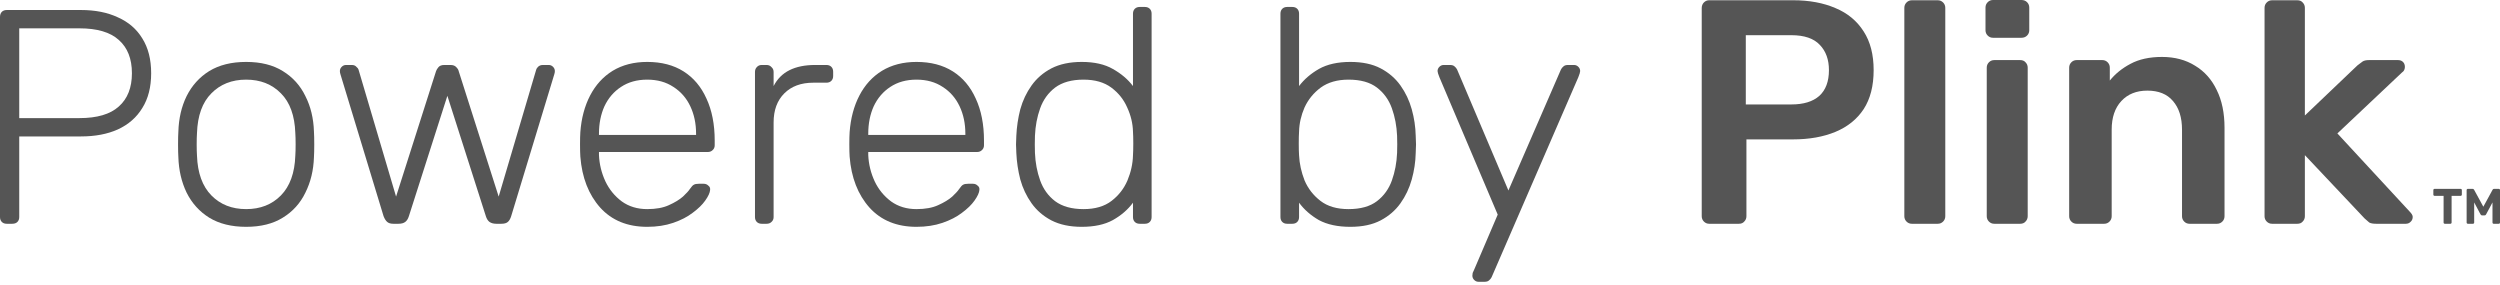
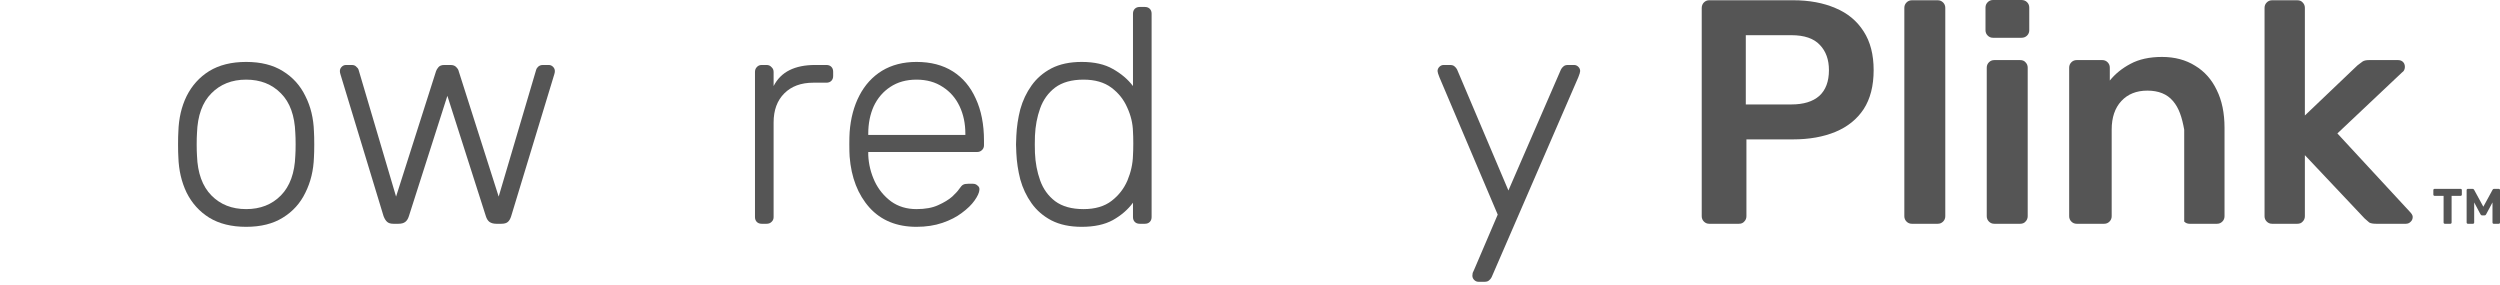
<svg xmlns="http://www.w3.org/2000/svg" width="500" height="57" viewBox="0 0 500 57" fill="none">
  <path d="M341.845 44.754C341.428 44.754 341.074 44.607 340.782 44.313C340.491 44.02 340.345 43.663 340.345 43.243V1.624C340.345 1.162 340.491 0.784 340.782 0.491C341.074 0.197 341.428 0.05 341.845 0.05H358.6C361.851 0.05 364.685 0.574 367.102 1.624C369.52 2.631 371.395 4.184 372.729 6.283C374.063 8.339 374.729 10.92 374.729 14.026C374.729 17.174 374.063 19.776 372.729 21.833C371.395 23.847 369.52 25.358 367.102 26.366C364.685 27.373 361.851 27.877 358.6 27.877H349.285V43.243C349.285 43.663 349.139 44.02 348.847 44.313C348.597 44.607 348.243 44.754 347.784 44.754H341.845ZM349.16 20.888H358.287C360.705 20.888 362.559 20.322 363.851 19.189C365.143 18.013 365.789 16.293 365.789 14.026C365.789 11.928 365.185 10.249 363.976 8.99C362.768 7.689 360.871 7.038 358.287 7.038H349.16V20.888Z" fill="#555555" />
  <path d="M382.368 44.754C381.951 44.754 381.597 44.607 381.305 44.313C381.013 44.02 380.867 43.663 380.867 43.243V1.566C380.867 1.146 381.013 0.79 381.305 0.496C381.597 0.202 381.951 0.055 382.368 0.055H387.557C387.974 0.055 388.328 0.202 388.62 0.496C388.911 0.79 389.057 1.146 389.057 1.566V43.243C389.057 43.663 388.911 44.02 388.62 44.313C388.328 44.607 387.974 44.754 387.557 44.754H382.368Z" fill="#555555" />
  <path d="M398.85 44.754C398.434 44.754 398.079 44.607 397.788 44.313C397.496 44.02 397.35 43.663 397.35 43.243V13.528C397.35 13.108 397.496 12.751 397.788 12.457C398.079 12.164 398.434 12.017 398.85 12.017H404.039C404.498 12.017 404.852 12.164 405.102 12.457C405.394 12.751 405.54 13.108 405.54 13.528V43.243C405.54 43.663 405.394 44.02 405.102 44.313C404.852 44.607 404.498 44.754 404.039 44.754H398.85ZM398.6 7.555C398.184 7.555 397.829 7.408 397.538 7.114C397.246 6.82 397.1 6.464 397.1 6.044V1.511C397.1 1.091 397.246 0.734 397.538 0.441C397.829 0.147 398.184 0 398.6 0H404.289C404.748 0 405.123 0.147 405.415 0.441C405.707 0.734 405.852 1.091 405.852 1.511V6.044C405.852 6.464 405.707 6.82 405.415 7.114C405.123 7.408 404.748 7.555 404.289 7.555H398.6Z" fill="#555555" />
-   <path d="M415.335 44.754C414.918 44.754 414.564 44.607 414.272 44.313C413.98 44.02 413.834 43.663 413.834 43.243V13.528C413.834 13.108 413.98 12.751 414.272 12.457C414.564 12.164 414.918 12.017 415.335 12.017H420.461C420.878 12.017 421.232 12.164 421.524 12.457C421.816 12.751 421.961 13.108 421.961 13.528V16.109C423.045 14.766 424.42 13.654 426.088 12.772C427.796 11.849 429.901 11.387 432.402 11.387C434.944 11.387 437.153 11.975 439.029 13.15C440.904 14.283 442.342 15.899 443.342 17.998C444.384 20.096 444.905 22.614 444.905 25.552V43.243C444.905 43.663 444.76 44.02 444.468 44.313C444.176 44.607 443.822 44.754 443.405 44.754H437.903C437.487 44.754 437.132 44.607 436.841 44.313C436.549 44.02 436.403 43.663 436.403 43.243V25.93C436.403 23.496 435.799 21.586 434.59 20.201C433.423 18.816 431.714 18.124 429.464 18.124C427.296 18.124 425.567 18.816 424.275 20.201C422.983 21.586 422.337 23.496 422.337 25.93V43.243C422.337 43.663 422.191 44.02 421.899 44.313C421.607 44.607 421.253 44.754 420.836 44.754H415.335Z" fill="#555555" />
+   <path d="M415.335 44.754C414.918 44.754 414.564 44.607 414.272 44.313C413.98 44.02 413.834 43.663 413.834 43.243V13.528C413.834 13.108 413.98 12.751 414.272 12.457C414.564 12.164 414.918 12.017 415.335 12.017H420.461C420.878 12.017 421.232 12.164 421.524 12.457C421.816 12.751 421.961 13.108 421.961 13.528V16.109C423.045 14.766 424.42 13.654 426.088 12.772C427.796 11.849 429.901 11.387 432.402 11.387C434.944 11.387 437.153 11.975 439.029 13.15C440.904 14.283 442.342 15.899 443.342 17.998C444.384 20.096 444.905 22.614 444.905 25.552V43.243C444.905 43.663 444.76 44.02 444.468 44.313C444.176 44.607 443.822 44.754 443.405 44.754H437.903C437.487 44.754 437.132 44.607 436.841 44.313V25.93C436.403 23.496 435.799 21.586 434.59 20.201C433.423 18.816 431.714 18.124 429.464 18.124C427.296 18.124 425.567 18.816 424.275 20.201C422.983 21.586 422.337 23.496 422.337 25.93V43.243C422.337 43.663 422.191 44.02 421.899 44.313C421.607 44.607 421.253 44.754 420.836 44.754H415.335Z" fill="#555555" />
  <path d="M454.41 44.754C453.993 44.754 453.638 44.607 453.347 44.313C453.055 44.02 452.909 43.663 452.909 43.243V1.566C452.909 1.146 453.055 0.79 453.347 0.496C453.638 0.202 453.993 0.055 454.41 0.055H459.473C459.932 0.055 460.286 0.202 460.536 0.496C460.828 0.79 460.974 1.146 460.974 1.566V23.097L471.477 13.087C471.894 12.751 472.227 12.499 472.477 12.332C472.769 12.122 473.206 12.017 473.79 12.017H479.604C480.021 12.017 480.354 12.143 480.604 12.395C480.854 12.646 480.979 12.982 480.979 13.402C480.979 13.57 480.938 13.759 480.854 13.969C480.771 14.178 480.604 14.367 480.354 14.535L467.476 26.686L481.917 42.299C482.334 42.719 482.542 43.075 482.542 43.369C482.542 43.789 482.397 44.125 482.105 44.376C481.855 44.628 481.542 44.754 481.167 44.754H475.228C474.603 44.754 474.144 44.67 473.852 44.502C473.602 44.292 473.29 44.02 472.915 43.684L460.974 31.03V43.243C460.974 43.663 460.828 44.02 460.536 44.313C460.286 44.607 459.932 44.754 459.473 44.754H454.41Z" fill="#555555" />
  <path d="M488.967 44.754C488.894 44.754 488.834 44.731 488.788 44.684C488.741 44.638 488.718 44.578 488.718 44.505V39.168H486.908C486.841 39.168 486.785 39.144 486.739 39.098C486.692 39.051 486.669 38.992 486.669 38.918V38.02C486.669 37.947 486.692 37.888 486.739 37.841C486.785 37.794 486.841 37.771 486.908 37.771H492.12C492.193 37.771 492.253 37.794 492.299 37.841C492.346 37.888 492.369 37.947 492.369 38.02V38.918C492.369 38.992 492.346 39.051 492.299 39.098C492.253 39.144 492.193 39.168 492.12 39.168H490.32V44.505C490.32 44.578 490.296 44.638 490.25 44.684C490.204 44.731 490.144 44.754 490.071 44.754H488.967Z" fill="#555555" />
  <path d="M493.574 44.754C493.501 44.754 493.442 44.731 493.395 44.684C493.349 44.638 493.326 44.578 493.326 44.505V38.02C493.326 37.947 493.349 37.888 493.395 37.841C493.442 37.794 493.501 37.771 493.574 37.771H494.509C494.609 37.771 494.682 37.798 494.728 37.851C494.781 37.904 494.814 37.944 494.828 37.971L496.668 41.342L498.508 37.971C498.521 37.944 498.551 37.904 498.597 37.851C498.651 37.798 498.727 37.771 498.826 37.771H499.751C499.824 37.771 499.884 37.794 499.93 37.841C499.977 37.888 500 37.947 500 38.02V44.505C500 44.578 499.977 44.638 499.93 44.684C499.884 44.731 499.824 44.754 499.751 44.754H498.737C498.67 44.754 498.614 44.731 498.568 44.684C498.521 44.638 498.498 44.578 498.498 44.505V40.484L497.235 42.849C497.208 42.909 497.168 42.962 497.115 43.008C497.062 43.055 496.989 43.078 496.897 43.078H496.429C496.343 43.078 496.273 43.055 496.22 43.008C496.167 42.962 496.124 42.909 496.091 42.849L494.837 40.484V44.505C494.837 44.578 494.814 44.638 494.768 44.684C494.721 44.731 494.662 44.754 494.589 44.754H493.574Z" fill="#555555" />
-   <path d="M1.344 44.754C0.936 44.754 0.611 44.632 0.366 44.388C0.122 44.143 0 43.818 0 43.41V3.407C0 2.959 0.122 2.613 0.366 2.369C0.611 2.124 0.936 2.002 1.344 2.002H16.185C19.035 2.002 21.498 2.491 23.575 3.468C25.692 4.405 27.32 5.809 28.46 7.682C29.641 9.555 30.232 11.876 30.232 14.645C30.232 17.413 29.641 19.734 28.46 21.607C27.32 23.48 25.692 24.905 23.575 25.882C21.498 26.819 19.035 27.287 16.185 27.287H3.848V43.41C3.848 43.818 3.726 44.143 3.481 44.388C3.237 44.632 2.891 44.754 2.443 44.754H1.344ZM3.848 23.622H15.879C19.422 23.622 22.048 22.849 23.758 21.302C25.509 19.755 26.384 17.535 26.384 14.645C26.384 11.754 25.509 9.535 23.758 7.988C22.048 6.44 19.422 5.667 15.879 5.667H3.848V23.622Z" fill="#555555" />
  <path d="M49.231 45.365C46.3 45.365 43.836 44.754 41.841 43.533C39.887 42.311 38.38 40.642 37.322 38.525C36.304 36.407 35.754 34.046 35.673 31.44C35.632 30.829 35.612 29.974 35.612 28.875C35.612 27.776 35.632 26.921 35.673 26.31C35.754 23.663 36.304 21.302 37.322 19.225C38.38 17.108 39.887 15.439 41.841 14.217C43.836 12.996 46.3 12.385 49.231 12.385C52.163 12.385 54.606 12.996 56.56 14.217C58.555 15.439 60.062 17.108 61.08 19.225C62.138 21.302 62.708 23.663 62.79 26.31C62.83 26.921 62.851 27.776 62.851 28.875C62.851 29.974 62.83 30.829 62.79 31.44C62.708 34.046 62.138 36.407 61.08 38.525C60.062 40.642 58.555 42.311 56.56 43.533C54.606 44.754 52.163 45.365 49.231 45.365ZM49.231 41.822C52.081 41.822 54.402 40.906 56.194 39.074C57.985 37.242 58.942 34.596 59.064 31.135C59.105 30.524 59.125 29.771 59.125 28.875C59.125 27.979 59.105 27.226 59.064 26.615C58.942 23.114 57.985 20.467 56.194 18.675C54.402 16.843 52.081 15.927 49.231 15.927C46.381 15.927 44.06 16.843 42.269 18.675C40.477 20.467 39.52 23.114 39.398 26.615C39.358 27.226 39.337 27.979 39.337 28.875C39.337 29.771 39.358 30.524 39.398 31.135C39.52 34.596 40.477 37.242 42.269 39.074C44.06 40.906 46.381 41.822 49.231 41.822Z" fill="#555555" />
  <path d="M78.664 44.754C78.135 44.754 77.728 44.632 77.443 44.388C77.158 44.143 76.913 43.757 76.71 43.227L68.098 14.889C68.017 14.645 67.976 14.421 67.976 14.217C67.976 13.891 68.098 13.606 68.343 13.362C68.587 13.118 68.872 12.996 69.198 12.996H70.358C70.765 12.996 71.071 13.118 71.274 13.362C71.519 13.566 71.661 13.749 71.702 13.912L79.214 39.319L87.215 14.217C87.296 13.973 87.459 13.708 87.703 13.423C87.947 13.138 88.334 12.996 88.864 12.996H90.085C90.614 12.996 91.001 13.138 91.245 13.423C91.53 13.708 91.693 13.973 91.734 14.217L99.735 39.319L107.247 13.912C107.287 13.749 107.41 13.566 107.613 13.362C107.857 13.118 108.183 12.996 108.59 12.996H109.751C110.076 12.996 110.361 13.118 110.606 13.362C110.85 13.606 110.972 13.891 110.972 14.217C110.972 14.421 110.932 14.645 110.85 14.889L102.239 43.227C102.076 43.757 101.852 44.143 101.567 44.388C101.282 44.632 100.854 44.754 100.284 44.754H99.246C98.717 44.754 98.269 44.632 97.902 44.388C97.577 44.143 97.332 43.757 97.169 43.227L89.474 19.164L81.779 43.227C81.616 43.757 81.372 44.143 81.046 44.388C80.72 44.632 80.272 44.754 79.702 44.754H78.664Z" fill="#555555" />
-   <path d="M129.443 45.365C125.494 45.365 122.359 44.082 120.038 41.517C117.717 38.911 116.394 35.512 116.068 31.318C116.027 30.707 116.007 29.893 116.007 28.875C116.007 27.857 116.027 27.043 116.068 26.432C116.272 23.663 116.923 21.22 118.022 19.103C119.122 16.986 120.628 15.337 122.542 14.156C124.496 12.975 126.797 12.385 129.443 12.385C132.293 12.385 134.716 13.016 136.711 14.278C138.706 15.54 140.233 17.352 141.292 19.714C142.391 22.075 142.941 24.885 142.941 28.142V29.058C142.941 29.465 142.798 29.791 142.513 30.035C142.269 30.28 141.943 30.402 141.536 30.402H119.794C119.794 30.402 119.794 30.483 119.794 30.646C119.794 30.809 119.794 30.931 119.794 31.012C119.875 32.845 120.303 34.595 121.076 36.265C121.85 37.893 122.949 39.237 124.374 40.296C125.799 41.314 127.489 41.822 129.443 41.822C131.194 41.822 132.639 41.558 133.78 41.029C134.96 40.499 135.897 39.929 136.589 39.319C137.281 38.667 137.729 38.178 137.933 37.853C138.299 37.323 138.584 37.018 138.788 36.937C138.991 36.815 139.317 36.753 139.765 36.753H140.742C141.108 36.753 141.414 36.876 141.658 37.12C141.943 37.323 142.065 37.608 142.024 37.975C141.984 38.545 141.658 39.257 141.047 40.112C140.477 40.927 139.643 41.741 138.543 42.555C137.485 43.37 136.182 44.041 134.635 44.571C133.087 45.1 131.357 45.365 129.443 45.365ZM119.794 26.982H139.215V26.737C139.215 24.701 138.828 22.869 138.055 21.241C137.281 19.612 136.161 18.329 134.696 17.393C133.23 16.416 131.479 15.927 129.443 15.927C127.407 15.927 125.657 16.416 124.191 17.393C122.766 18.329 121.667 19.612 120.893 21.241C120.16 22.869 119.794 24.701 119.794 26.737V26.982Z" fill="#555555" />
  <path d="M152.34 44.754C151.933 44.754 151.607 44.632 151.363 44.388C151.118 44.143 150.996 43.818 150.996 43.41V14.4C150.996 13.993 151.118 13.668 151.363 13.423C151.607 13.138 151.933 12.996 152.34 12.996H153.317C153.724 12.996 154.05 13.138 154.294 13.423C154.579 13.668 154.722 13.993 154.722 14.4V17.21C155.455 15.785 156.513 14.726 157.897 14.034C159.282 13.342 160.992 12.996 163.028 12.996H165.287C165.695 12.996 166.02 13.118 166.265 13.362C166.509 13.606 166.631 13.932 166.631 14.339V15.194C166.631 15.601 166.509 15.927 166.265 16.172C166.02 16.416 165.695 16.538 165.287 16.538H162.661C160.218 16.538 158.284 17.25 156.859 18.675C155.434 20.101 154.722 22.035 154.722 24.477V43.41C154.722 43.818 154.579 44.143 154.294 44.388C154.05 44.632 153.724 44.754 153.317 44.754H152.34Z" fill="#555555" />
  <path d="M183.3 45.365C179.351 45.365 176.216 44.082 173.895 41.517C171.574 38.911 170.251 35.512 169.925 31.318C169.885 30.707 169.864 29.893 169.864 28.875C169.864 27.857 169.885 27.043 169.925 26.432C170.129 23.663 170.78 21.22 171.88 19.103C172.979 16.986 174.485 15.337 176.399 14.156C178.353 12.975 180.654 12.385 183.3 12.385C186.151 12.385 188.573 13.016 190.568 14.278C192.563 15.54 194.09 17.352 195.149 19.714C196.248 22.075 196.798 24.885 196.798 28.142V29.058C196.798 29.465 196.655 29.791 196.37 30.035C196.126 30.28 195.8 30.402 195.393 30.402H173.651C173.651 30.402 173.651 30.483 173.651 30.646C173.651 30.809 173.651 30.931 173.651 31.012C173.732 32.845 174.16 34.595 174.933 36.265C175.707 37.893 176.806 39.237 178.231 40.296C179.656 41.314 181.346 41.822 183.3 41.822C185.051 41.822 186.497 41.558 187.637 41.029C188.817 40.499 189.754 39.929 190.446 39.319C191.138 38.667 191.586 38.178 191.79 37.853C192.156 37.323 192.441 37.018 192.645 36.937C192.848 36.815 193.174 36.753 193.622 36.753H194.599C194.966 36.753 195.271 36.876 195.515 37.12C195.8 37.323 195.922 37.608 195.882 37.975C195.841 38.545 195.515 39.257 194.904 40.112C194.334 40.927 193.5 41.741 192.4 42.555C191.342 43.37 190.039 44.041 188.492 44.571C186.944 45.1 185.214 45.365 183.3 45.365ZM173.651 26.982H193.072V26.737C193.072 24.701 192.685 22.869 191.912 21.241C191.138 19.612 190.019 18.329 188.553 17.393C187.087 16.416 185.336 15.927 183.3 15.927C181.265 15.927 179.514 16.416 178.048 17.393C176.623 18.329 175.524 19.612 174.75 21.241C174.017 22.869 173.651 24.701 173.651 26.737V26.982Z" fill="#555555" />
  <path d="M216.335 45.365C213.974 45.365 211.958 44.937 210.289 44.082C208.66 43.227 207.337 42.087 206.319 40.662C205.301 39.237 204.548 37.649 204.059 35.898C203.611 34.148 203.347 32.376 203.265 30.585C203.225 29.974 203.204 29.404 203.204 28.875C203.204 28.346 203.225 27.776 203.265 27.165C203.347 25.373 203.611 23.602 204.059 21.851C204.548 20.101 205.301 18.513 206.319 17.088C207.337 15.662 208.66 14.523 210.289 13.668C211.958 12.812 213.974 12.385 216.335 12.385C218.86 12.385 220.936 12.853 222.565 13.79C224.234 14.726 225.578 15.866 226.596 17.21V2.735C226.596 2.328 226.718 2.002 226.962 1.758C227.206 1.514 227.532 1.392 227.939 1.392H228.978C229.385 1.392 229.71 1.514 229.955 1.758C230.199 2.002 230.321 2.328 230.321 2.735V43.41C230.321 43.818 230.199 44.143 229.955 44.388C229.71 44.632 229.385 44.754 228.978 44.754H227.939C227.532 44.754 227.206 44.632 226.962 44.388C226.718 44.143 226.596 43.818 226.596 43.41V40.54C225.578 41.924 224.234 43.085 222.565 44.021C220.936 44.917 218.86 45.365 216.335 45.365ZM216.702 41.822C219.022 41.822 220.895 41.273 222.32 40.173C223.745 39.074 224.804 37.71 225.496 36.082C226.188 34.412 226.555 32.743 226.596 31.073C226.636 30.463 226.657 29.669 226.657 28.692C226.657 27.715 226.636 26.921 226.596 26.31C226.555 24.681 226.168 23.073 225.435 21.485C224.743 19.897 223.684 18.574 222.259 17.515C220.834 16.456 218.982 15.927 216.702 15.927C214.34 15.927 212.447 16.456 211.022 17.515C209.637 18.574 208.64 19.958 208.029 21.668C207.418 23.378 207.072 25.21 206.991 27.165C206.95 28.305 206.95 29.445 206.991 30.585C207.072 32.539 207.418 34.371 208.029 36.082C208.64 37.792 209.637 39.176 211.022 40.235C212.447 41.293 214.34 41.822 216.702 41.822Z" fill="#555555" />
-   <path d="M270.074 45.365C267.549 45.365 265.452 44.917 263.783 44.021C262.154 43.085 260.831 41.924 259.813 40.54V43.41C259.813 43.818 259.691 44.143 259.447 44.388C259.202 44.632 258.877 44.754 258.47 44.754H257.431C257.024 44.754 256.698 44.632 256.454 44.388C256.21 44.143 256.088 43.818 256.088 43.41V2.735C256.088 2.328 256.21 2.002 256.454 1.758C256.698 1.514 257.024 1.392 257.431 1.392H258.47C258.877 1.392 259.202 1.514 259.447 1.758C259.691 2.002 259.813 2.328 259.813 2.735V17.21C260.831 15.866 262.154 14.726 263.783 13.79C265.452 12.853 267.549 12.385 270.074 12.385C272.476 12.385 274.491 12.812 276.12 13.668C277.749 14.523 279.072 15.662 280.09 17.088C281.108 18.513 281.861 20.101 282.349 21.851C282.838 23.602 283.103 25.373 283.143 27.165C283.184 27.776 283.204 28.346 283.204 28.875C283.204 29.404 283.184 29.974 283.143 30.585C283.103 32.376 282.838 34.148 282.349 35.898C281.861 37.649 281.108 39.237 280.09 40.662C279.072 42.087 277.749 43.227 276.12 44.082C274.491 44.937 272.476 45.365 270.074 45.365ZM269.707 41.822C272.109 41.822 274.003 41.293 275.387 40.235C276.771 39.176 277.769 37.792 278.38 36.082C278.99 34.371 279.336 32.539 279.418 30.585C279.459 29.445 279.459 28.305 279.418 27.165C279.336 25.21 278.99 23.378 278.38 21.668C277.769 19.958 276.771 18.574 275.387 17.515C274.003 16.456 272.109 15.927 269.707 15.927C267.468 15.927 265.615 16.456 264.149 17.515C262.724 18.574 261.645 19.897 260.912 21.485C260.22 23.073 259.854 24.681 259.813 26.31C259.772 26.921 259.752 27.715 259.752 28.692C259.752 29.669 259.772 30.463 259.813 31.073C259.895 32.743 260.261 34.412 260.912 36.082C261.605 37.71 262.663 39.074 264.088 40.173C265.513 41.273 267.386 41.822 269.707 41.822Z" fill="#555555" />
  <path d="M295.695 56.358C295.37 56.358 295.085 56.236 294.84 55.992C294.596 55.747 294.474 55.462 294.474 55.137C294.474 54.974 294.494 54.791 294.535 54.587C294.617 54.424 294.718 54.2 294.84 53.915L299.543 42.922L287.878 15.439C287.634 14.828 287.512 14.421 287.512 14.217C287.512 13.891 287.634 13.606 287.878 13.362C288.122 13.118 288.407 12.996 288.733 12.996H290.016C290.423 12.996 290.728 13.097 290.932 13.301C291.135 13.464 291.298 13.668 291.42 13.912L301.681 38.097L312.185 13.912C312.308 13.668 312.47 13.464 312.674 13.301C312.878 13.097 313.183 12.996 313.59 12.996H314.812C315.137 12.996 315.422 13.118 315.667 13.362C315.911 13.606 316.033 13.891 316.033 14.217C316.033 14.421 315.911 14.828 315.667 15.439L298.322 55.442C298.2 55.686 298.037 55.89 297.833 56.053C297.629 56.256 297.324 56.358 296.917 56.358H295.695Z" fill="#555555" />
</svg>